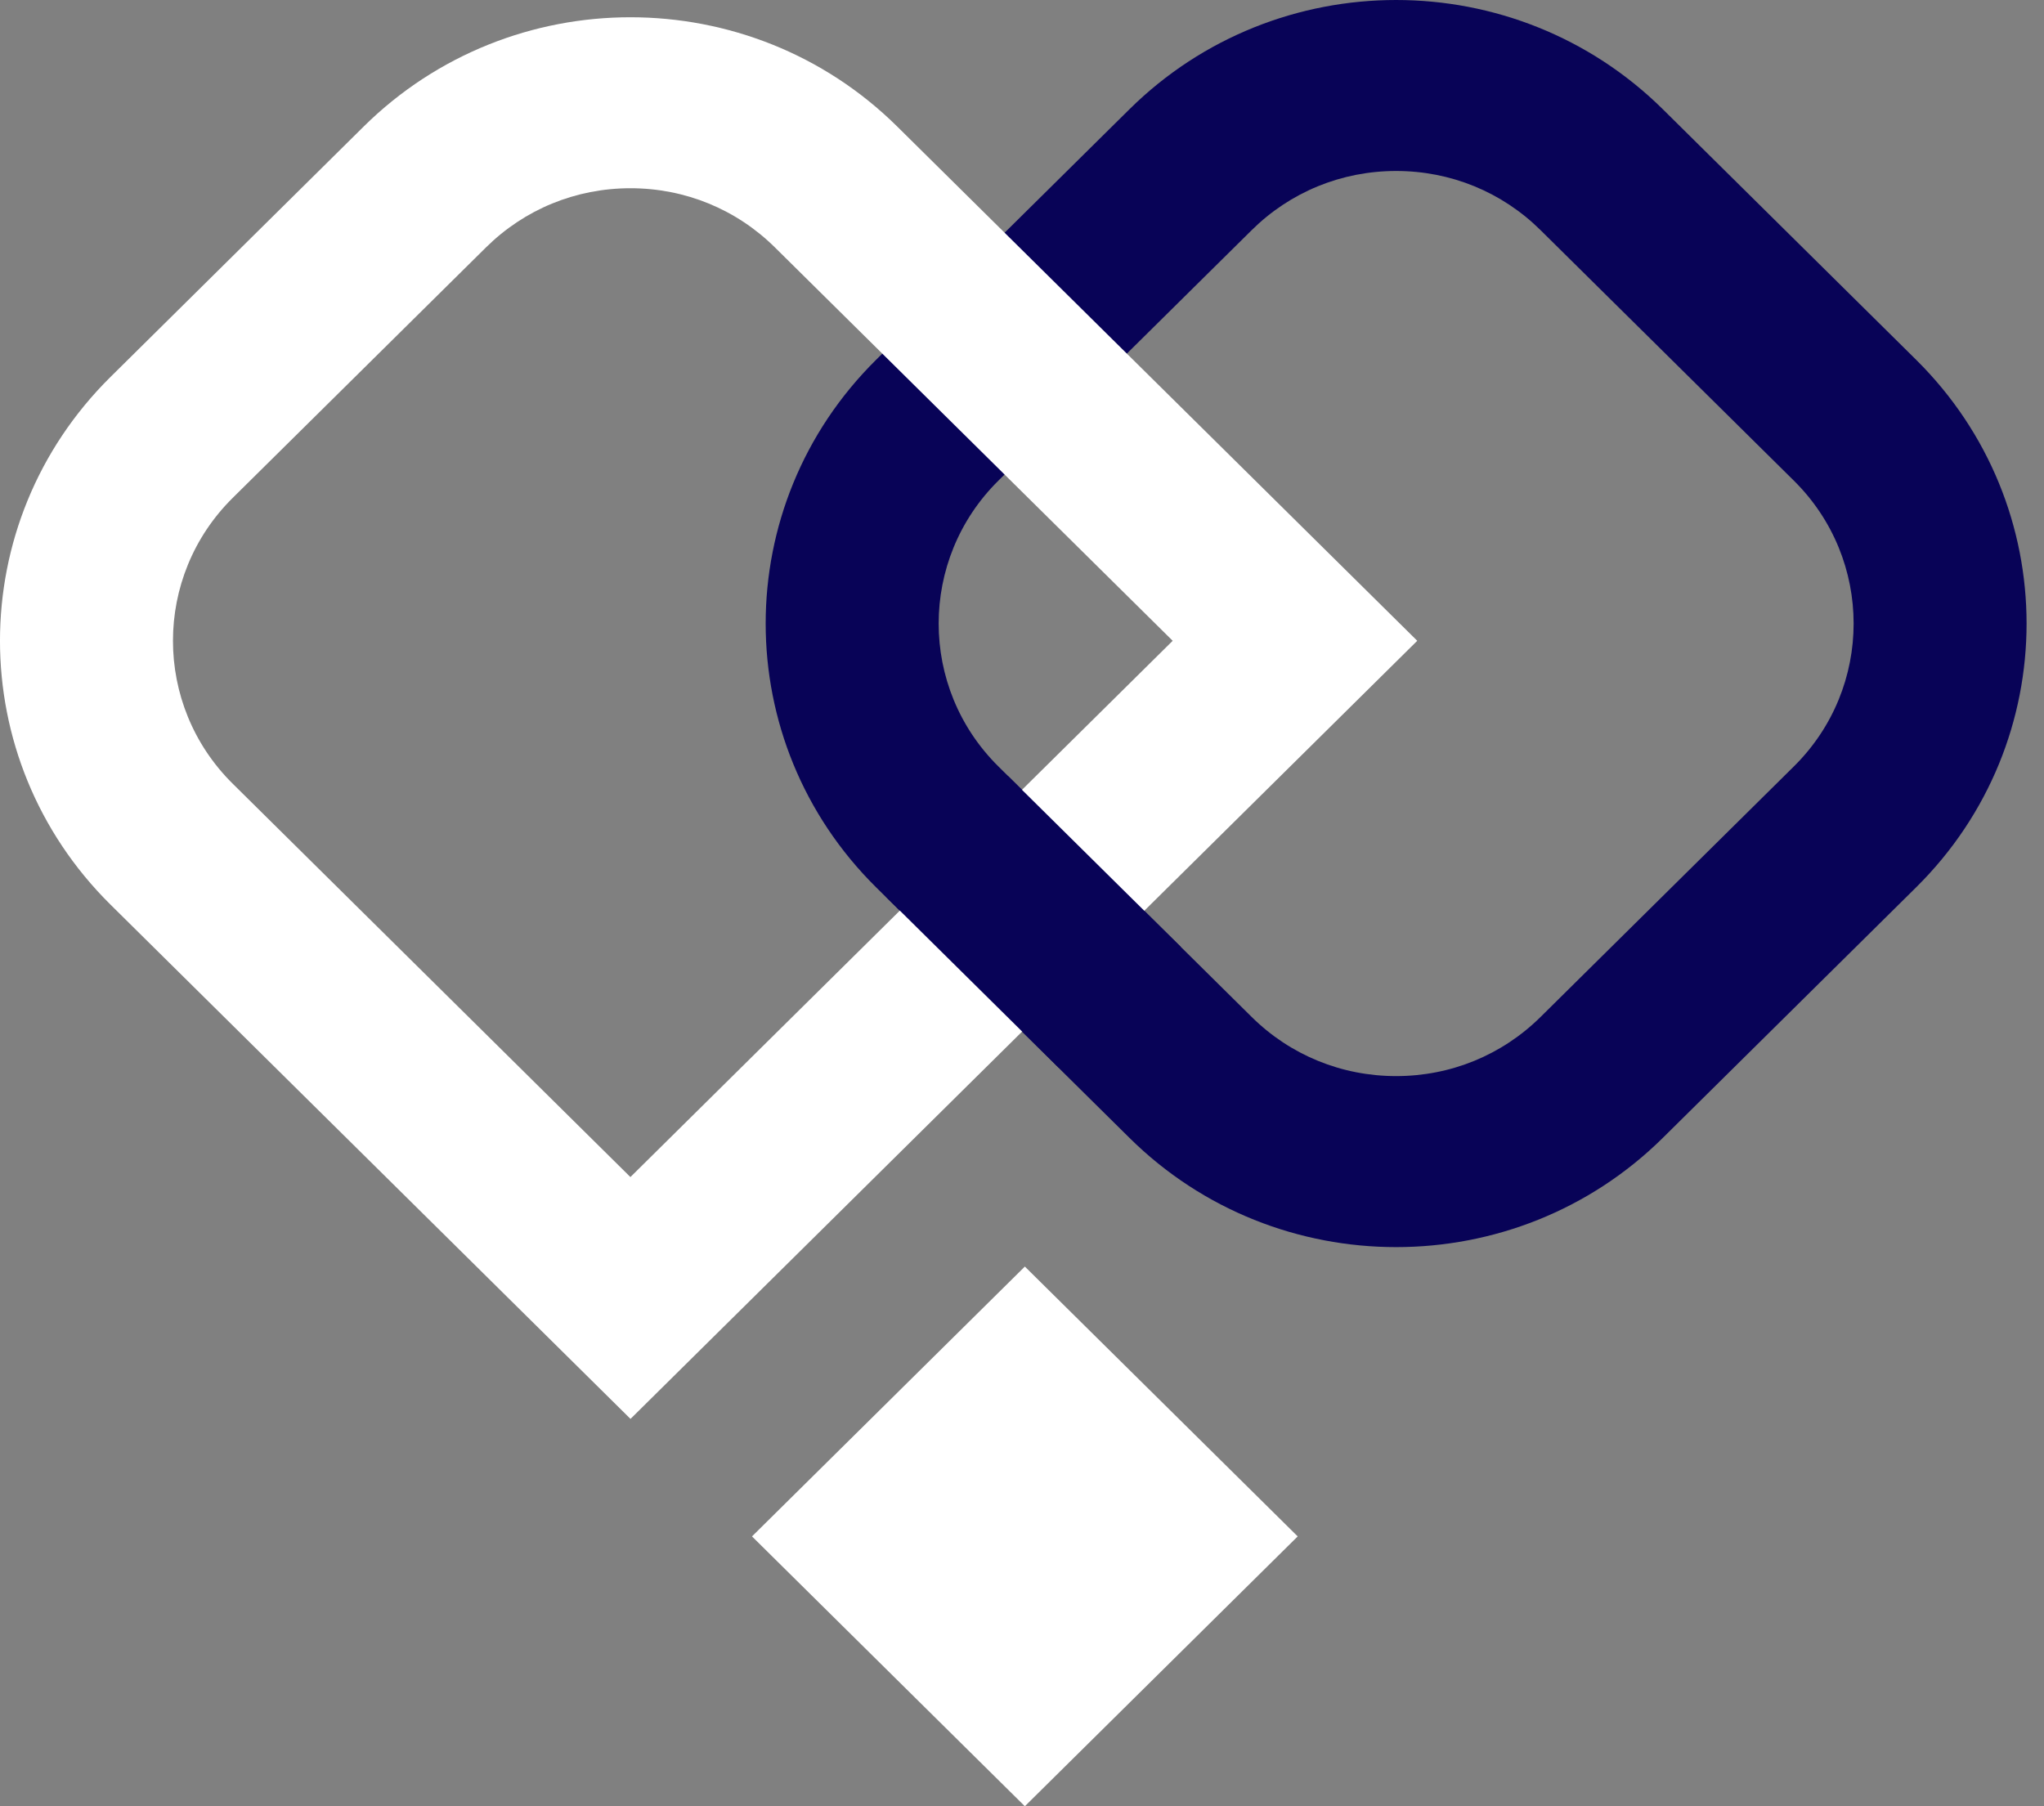
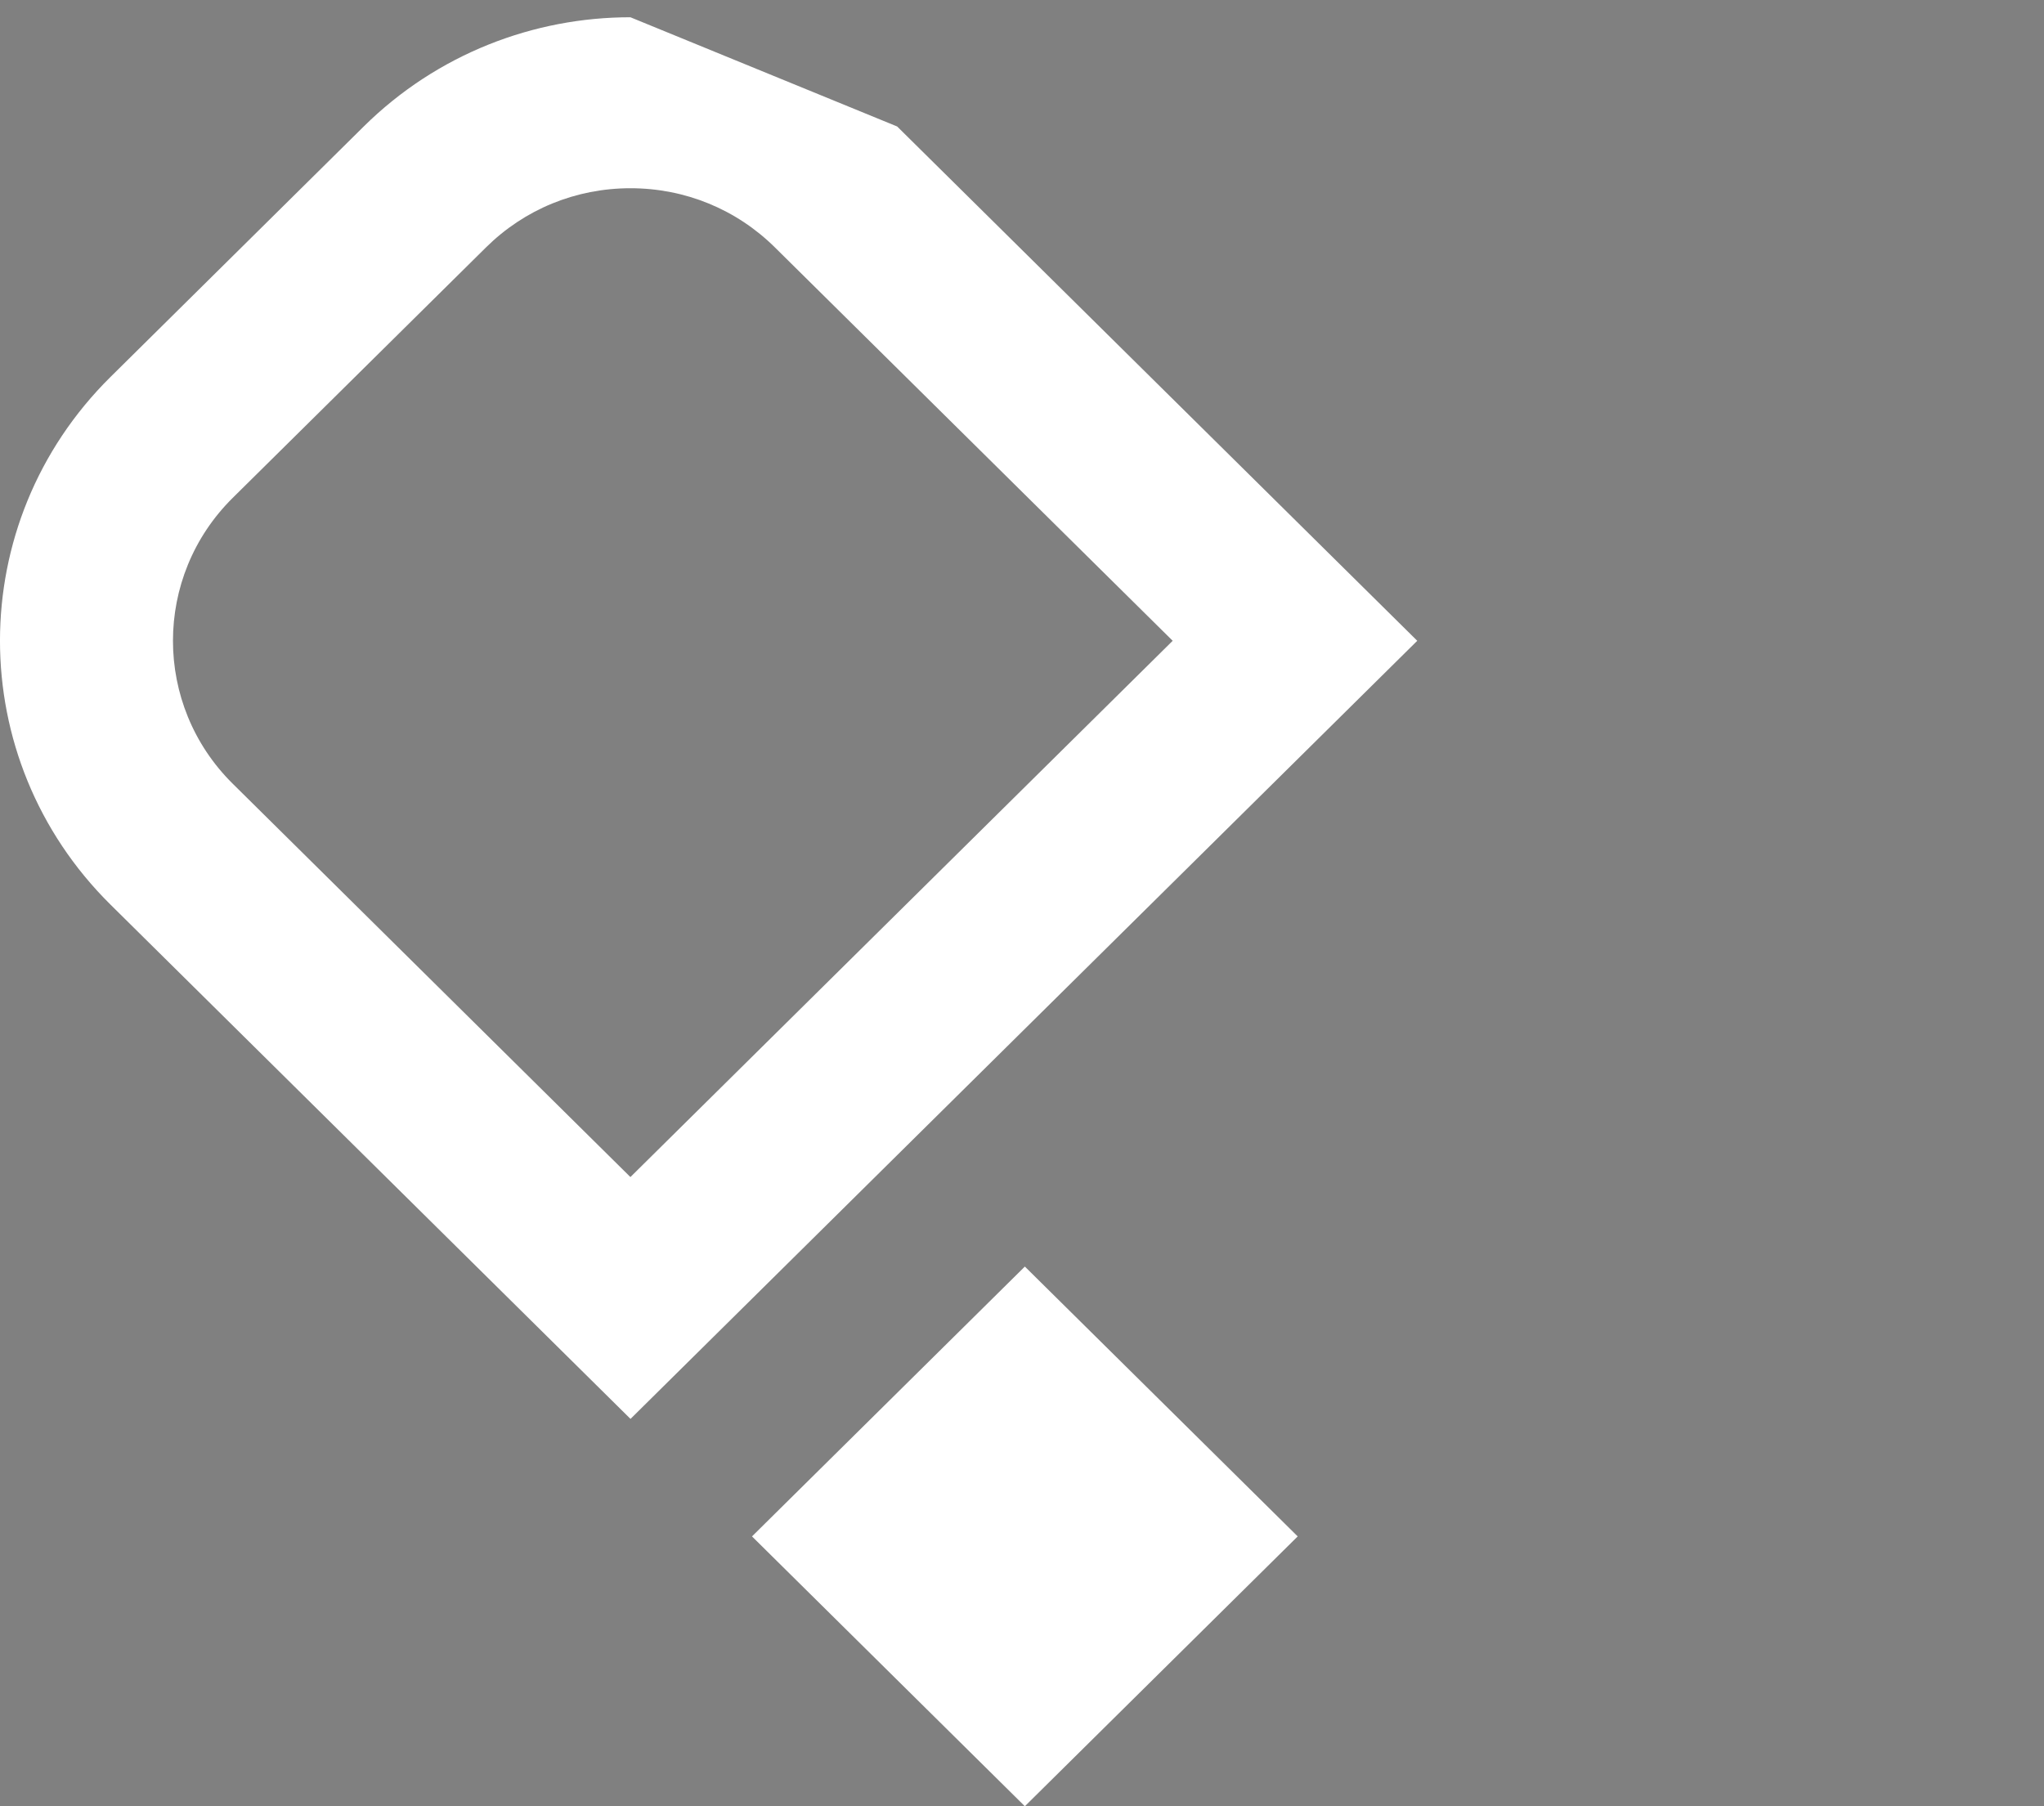
<svg xmlns="http://www.w3.org/2000/svg" width="43" height="38" viewBox="0 0 43 38" fill="none">
  <rect x="0" y="0" width="43" height="38" fill="#808080" stroke="none" />
  <g clip-path="url(#clip0_4656_26512)">
    <path d="M21.56 26.646L15.82 32.323L21.56 38L27.3 32.323L21.56 26.646Z" fill="white" />
-     <path d="M29.371 3.597C30.519 3.597 31.598 4.039 32.41 4.843L37.738 10.112C39.414 11.77 39.414 14.467 37.738 16.124L32.41 21.394C31.598 22.197 30.519 22.639 29.371 22.639C28.223 22.639 27.143 22.197 26.331 21.394L21.003 16.124C19.328 14.467 19.328 11.77 21.003 10.112L26.331 4.843C27.143 4.039 28.223 3.597 29.371 3.597V3.597ZM29.371 0C27.34 0 25.309 0.767 23.76 2.299L18.431 7.569C15.333 10.633 15.333 15.603 18.431 18.668L23.76 23.938C25.309 25.471 27.34 26.237 29.371 26.237C31.401 26.237 33.432 25.471 34.982 23.938L40.31 18.668C43.408 15.604 43.408 10.634 40.31 7.569L34.982 2.299C33.432 0.767 31.401 0 29.371 0V0Z" fill="#080357" />
-     <path d="M13.263 3.96C14.411 3.96 15.49 4.402 16.302 5.205L24.67 13.481L13.262 24.763L4.895 16.487C3.22 14.83 3.22 12.133 4.895 10.475L10.223 5.206C11.035 4.402 12.115 3.96 13.263 3.96ZM13.262 0.363C11.232 0.363 9.201 1.13 7.651 2.662L2.324 7.931C-0.775 10.996 -0.775 15.965 2.324 19.031L13.264 29.851L29.815 13.481L18.874 2.661C17.325 1.129 15.293 0.363 13.262 0.363Z" fill="white" />
-     <path d="M21.204 16.324L18.635 18.865L22.273 22.463L24.842 19.922L21.204 16.324Z" fill="#080357" />
+     <path d="M13.263 3.96C14.411 3.96 15.49 4.402 16.302 5.205L24.67 13.481L13.262 24.763L4.895 16.487C3.22 14.83 3.22 12.133 4.895 10.475L10.223 5.206C11.035 4.402 12.115 3.96 13.263 3.96ZM13.262 0.363C11.232 0.363 9.201 1.13 7.651 2.662L2.324 7.931C-0.775 10.996 -0.775 15.965 2.324 19.031L13.264 29.851L29.815 13.481L18.874 2.661Z" fill="white" />
  </g>
  <defs>
    <clipPath id="clip0_4656_26512">
      <rect width="42.634" height="38" fill="white" />
    </clipPath>
  </defs>
</svg>